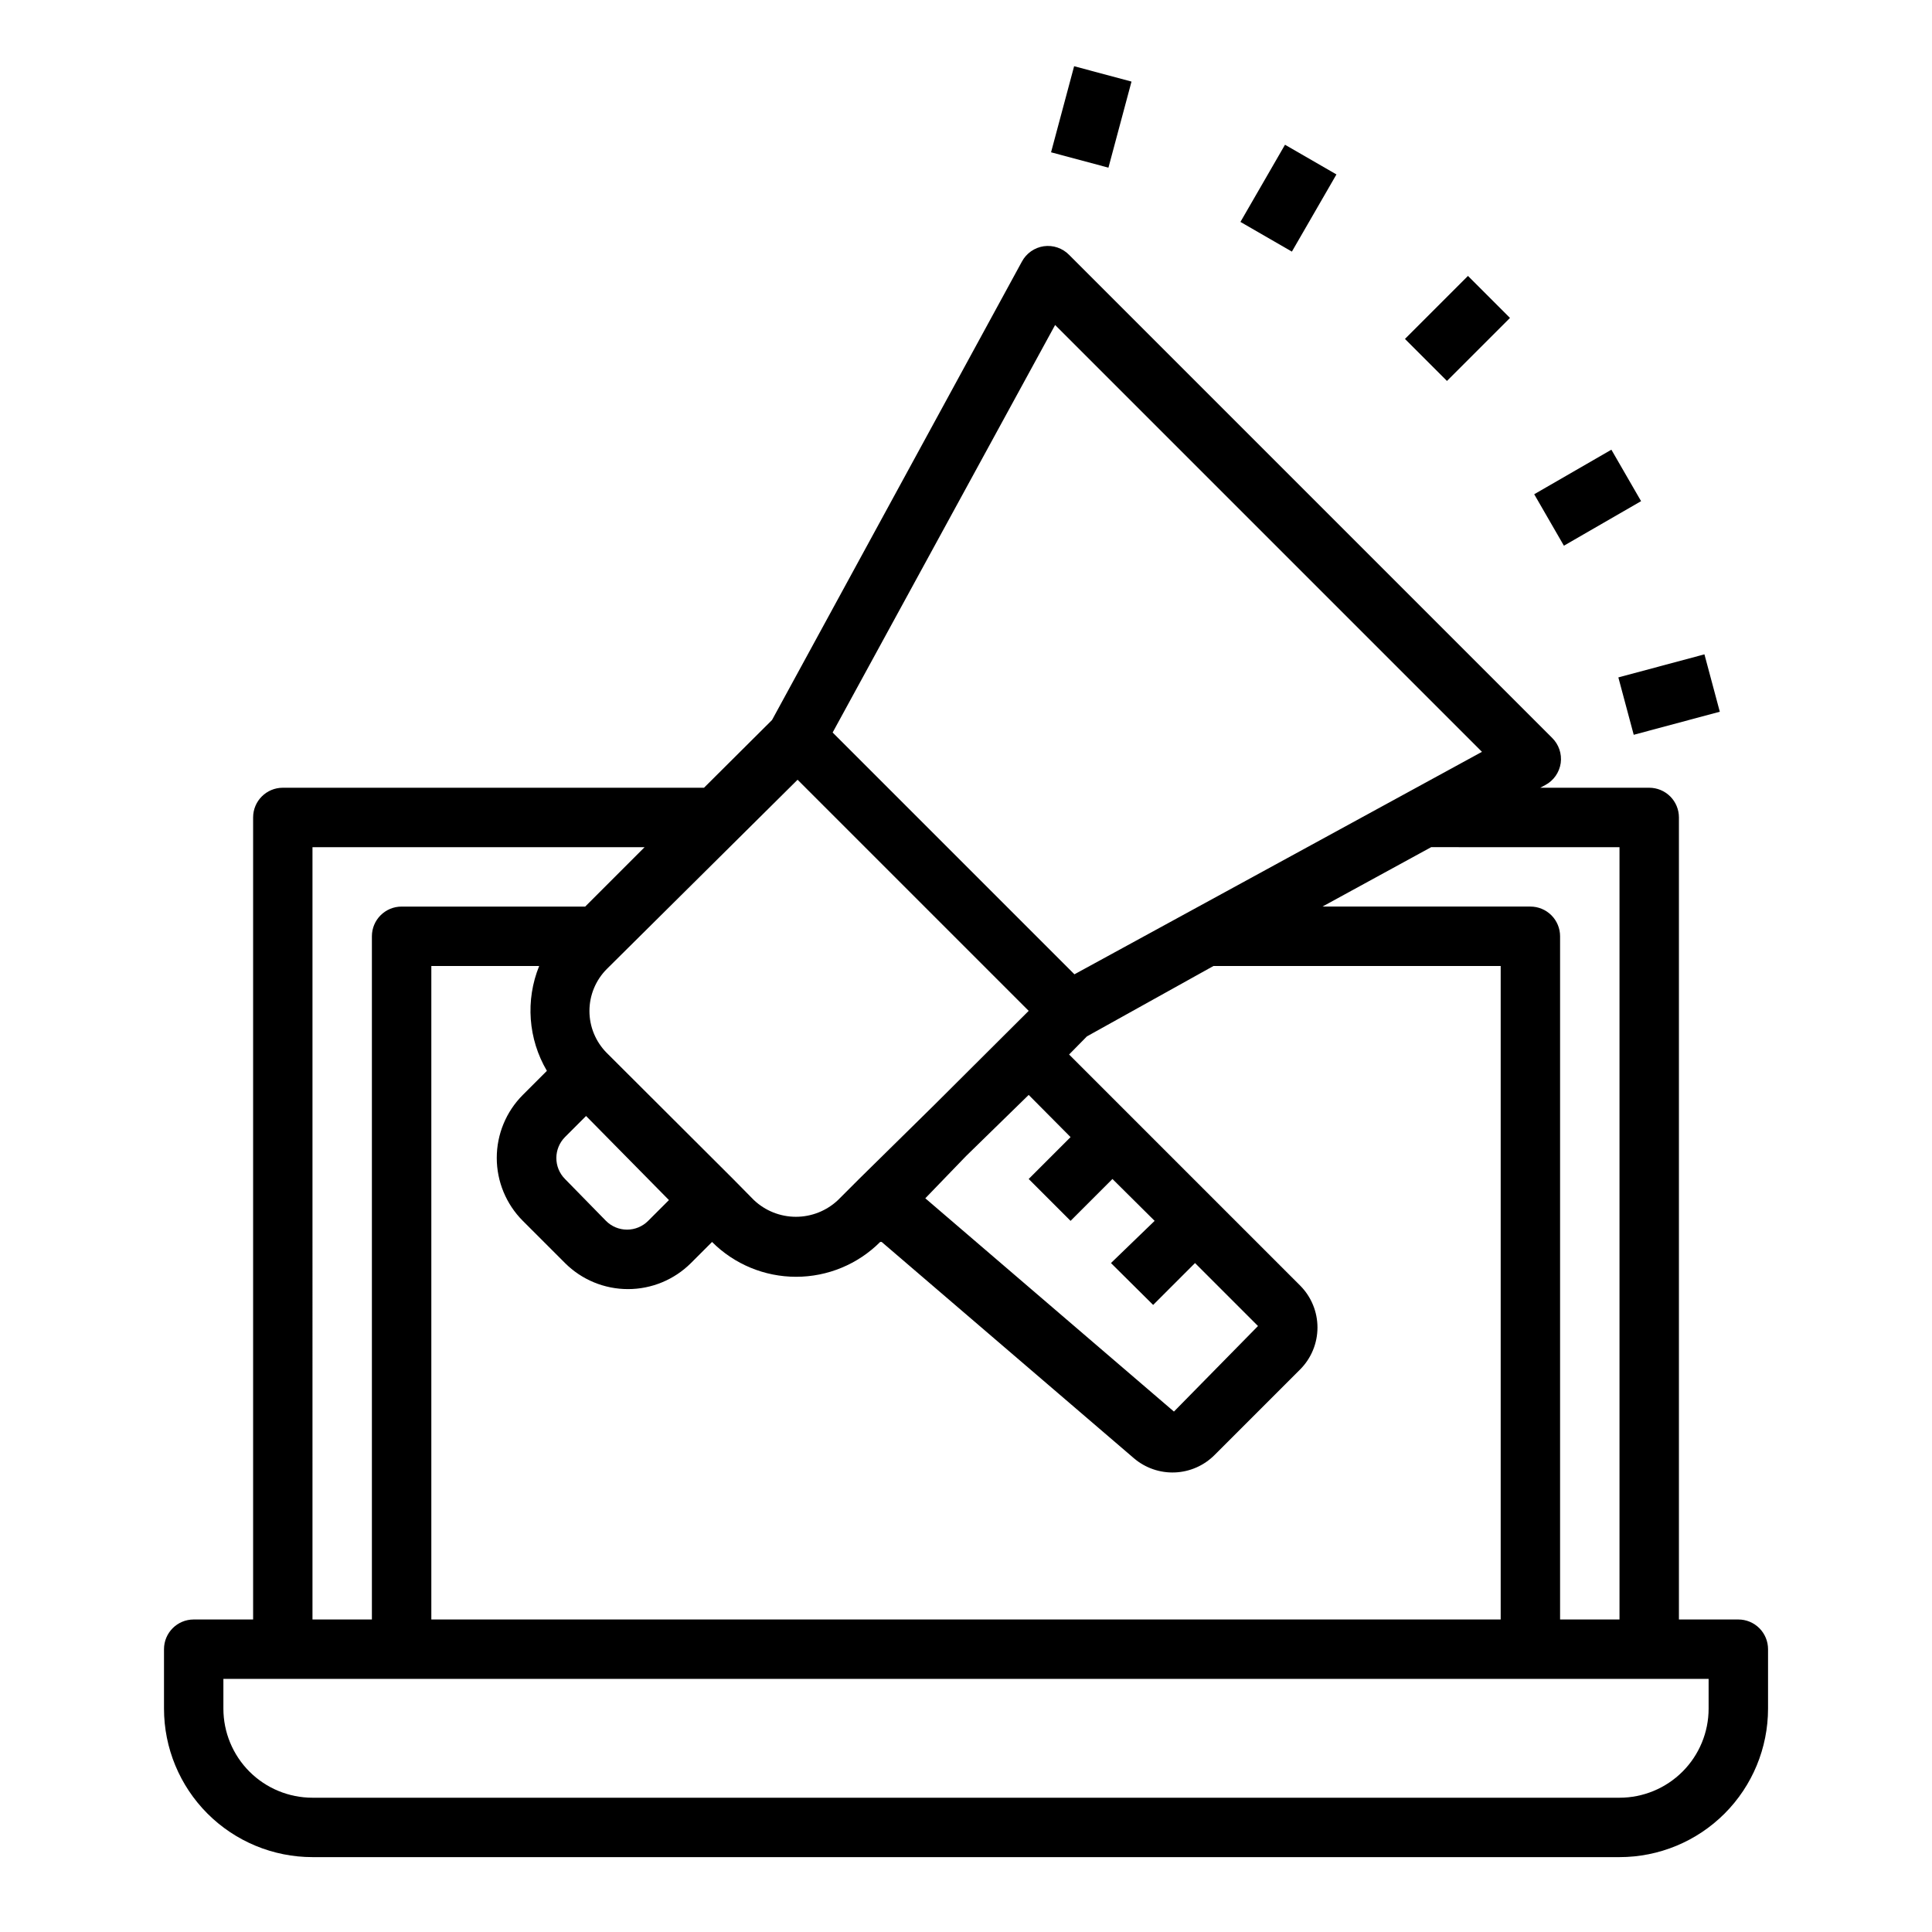
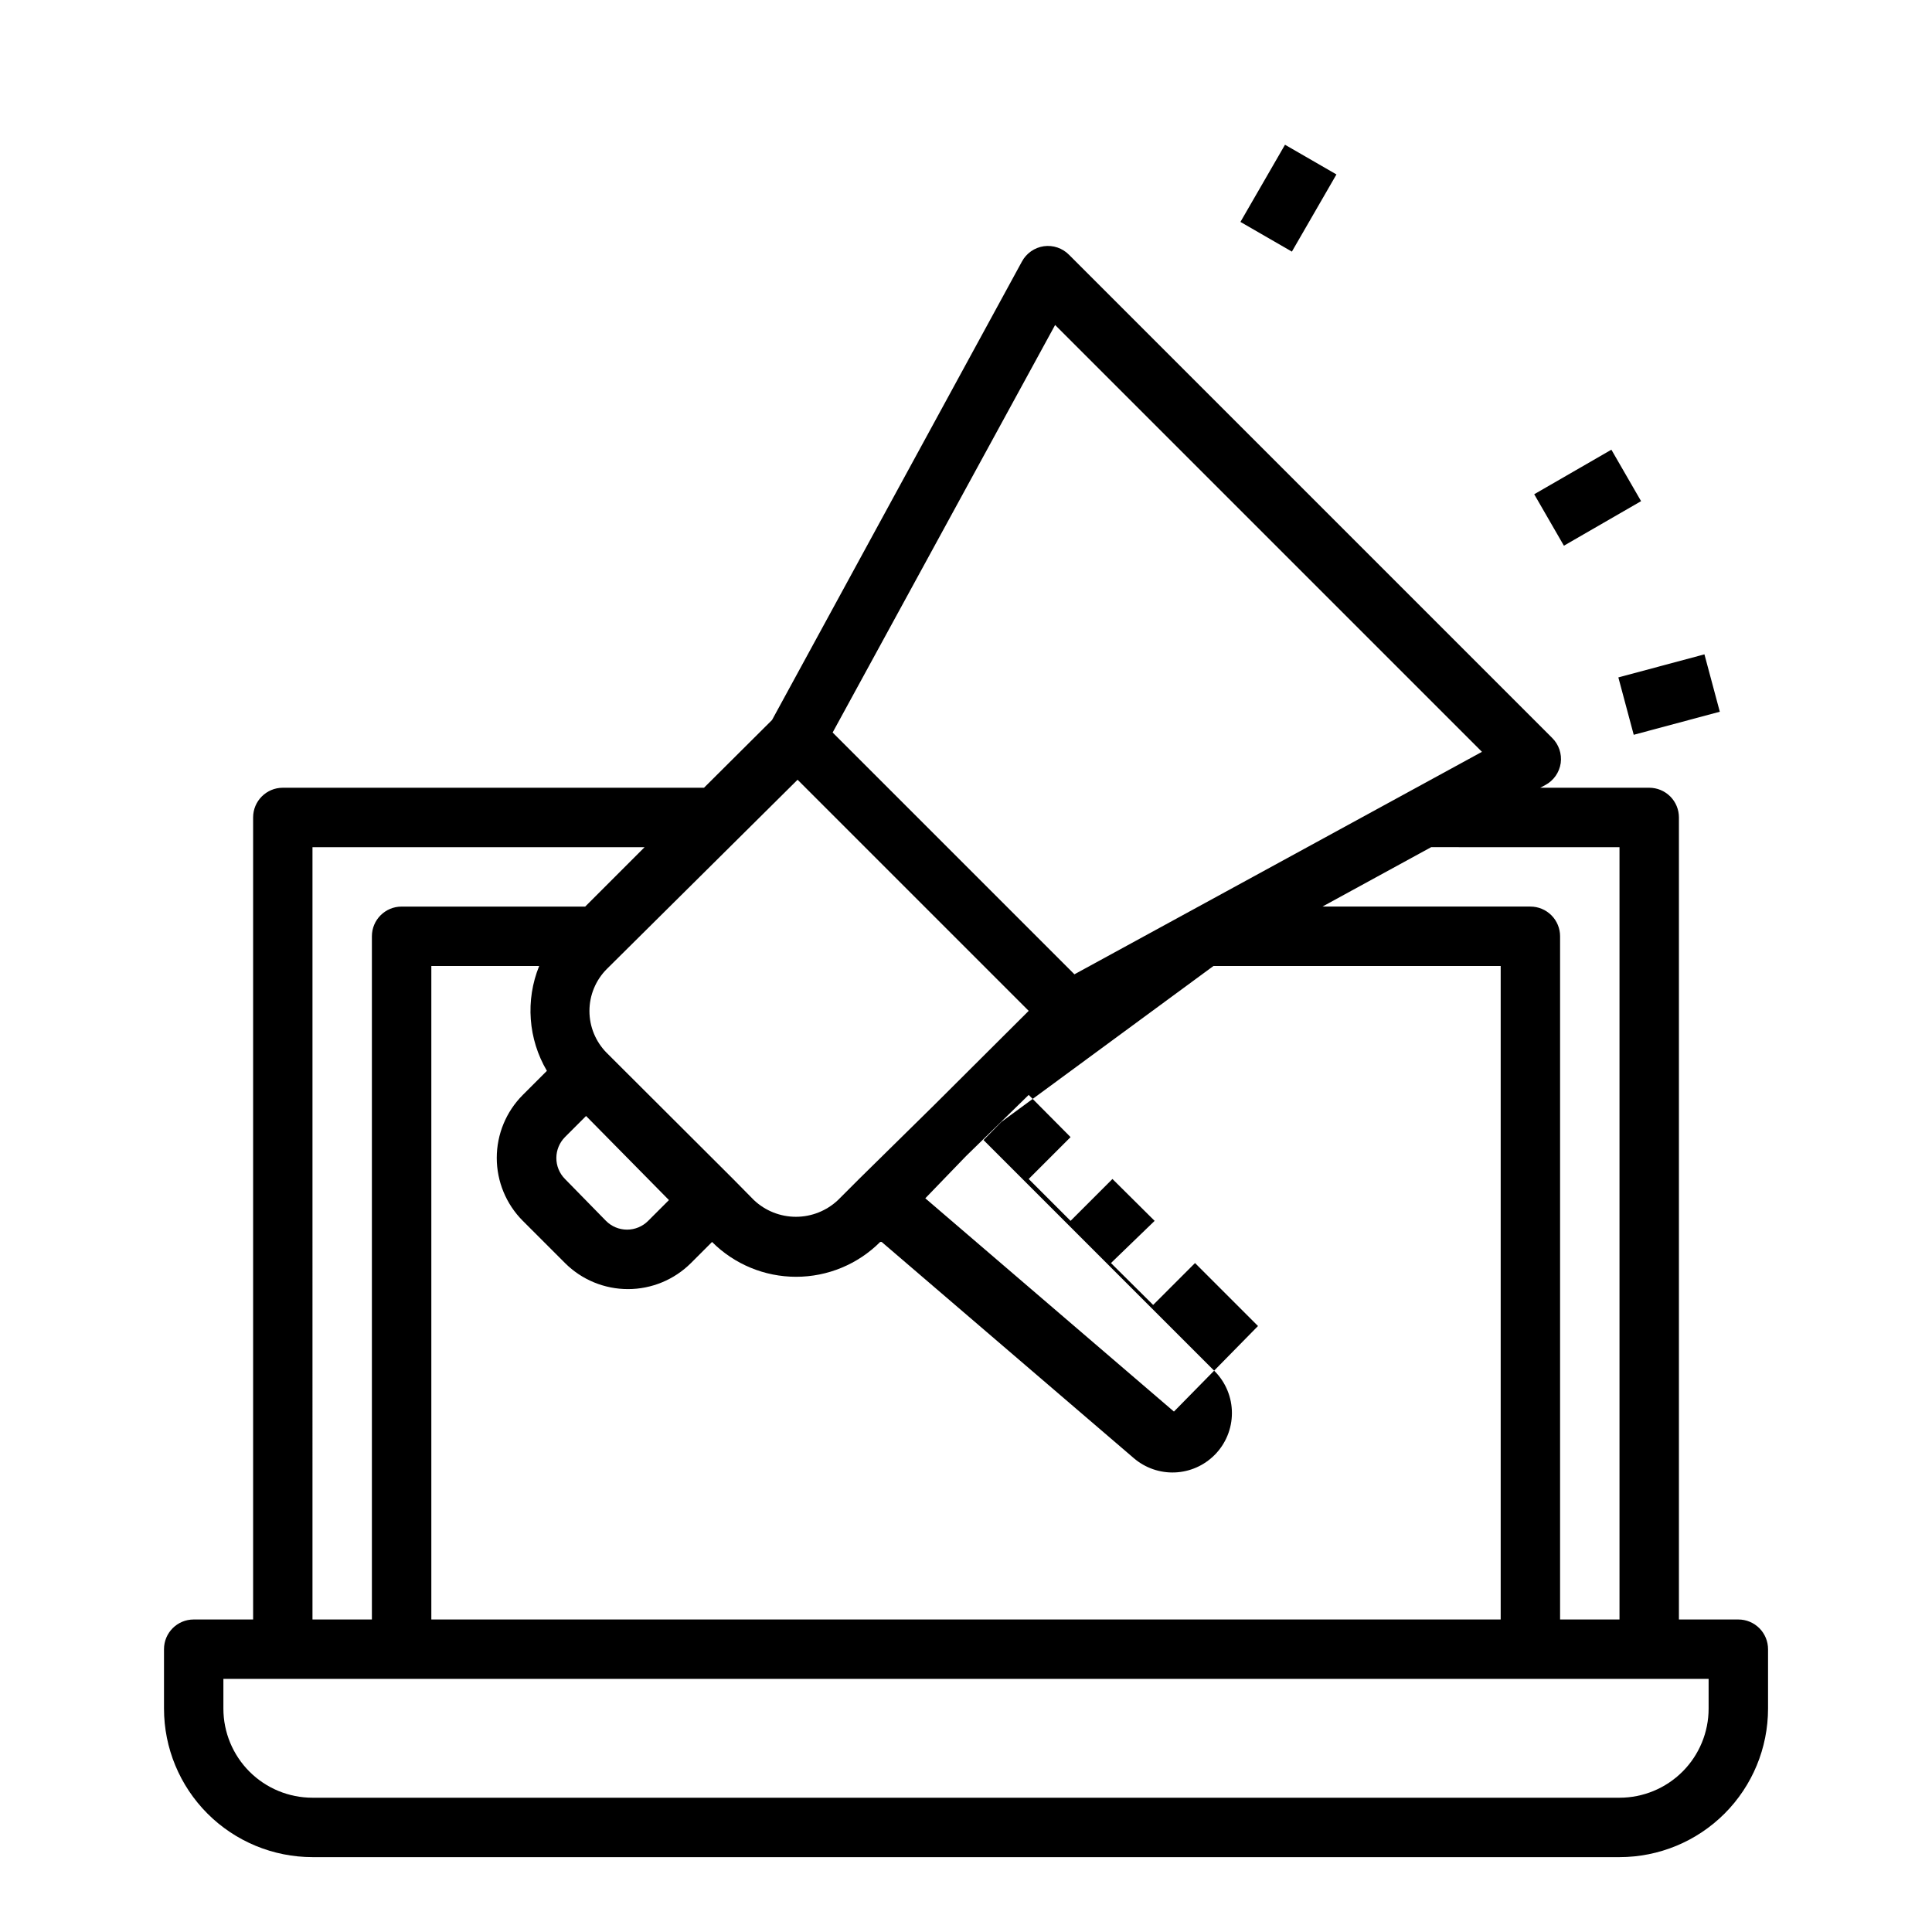
<svg xmlns="http://www.w3.org/2000/svg" fill="#000000" width="800px" height="800px" version="1.1" viewBox="144 144 512 512">
  <g>
-     <path d="m414.8 213.35-66.203 121.46-18.027 17.949h-111.62c-4.348 0-7.871 3.523-7.871 7.871v212.55h-15.746c-4.348 0-7.871 3.523-7.871 7.871v15.746c0 10.438 4.148 20.449 11.527 27.832 7.383 7.379 17.395 11.527 27.832 11.527h346.37c10.438 0 20.449-4.148 27.832-11.527 7.379-7.383 11.527-17.395 11.527-27.832v-15.746c0-2.086-0.828-4.09-2.305-5.566-1.477-1.477-3.481-2.305-5.566-2.305h-15.746v-212.55c0-2.086-0.828-4.09-2.305-5.566-1.477-1.473-3.477-2.305-5.566-2.305h-28.891l1.34-0.707c2.215-1.18 3.734-3.344 4.094-5.824 0.34-2.469-0.508-4.949-2.285-6.691l-128-128c-1.742-1.777-4.223-2.625-6.688-2.285-2.484 0.359-4.648 1.879-5.828 4.094zm50.777 186.65h76.121v173.18h-283.39v-173.18h28.578c-3.676 9.074-2.922 19.348 2.047 27.785l-6.379 6.379c-4.422 4.426-6.906 10.43-6.906 16.688 0 6.258 2.484 12.262 6.906 16.688l11.18 11.18c4.426 4.422 10.43 6.906 16.688 6.906 6.258 0 12.262-2.484 16.691-6.906l5.59-5.59h-0.004c5.906 5.914 13.922 9.234 22.277 9.234 8.359 0 16.375-3.32 22.281-9.234h0.395l66.832 57.309c3.019 2.586 6.902 3.934 10.875 3.773 3.973-0.16 7.734-1.82 10.535-4.641l22.672-22.672v0.004c2.934-2.953 4.578-6.941 4.578-11.102 0-4.16-1.645-8.148-4.578-11.098l-61.246-61.246 4.723-4.801zm-110.21-49.359 61.246 61.246-25.113 25.031-19.84 19.523-5.59 5.59c-3.012 2.844-6.996 4.43-11.141 4.43-4.141 0-8.125-1.586-11.137-4.43l-5.512-5.59-33.457-33.379c-2.953-2.953-4.617-6.961-4.617-11.137 0-4.18 1.664-8.188 4.617-11.141zm61.246 83.523 11.098 11.18-11.098 11.098 11.098 11.098 11.098-11.098 11.18 11.098-11.574 11.18 11.18 11.098 11.098-11.098 16.688 16.688-22.277 22.672-65.891-56.52 10.789-11.18zm-122.89 11.176 5.59-5.59 21.961 22.281-5.512 5.512 0.004-0.004c-1.48 1.492-3.492 2.328-5.59 2.328-2.102 0-4.113-0.836-5.59-2.328l-10.863-11.098c-1.473-1.484-2.297-3.496-2.285-5.59 0.012-2.066 0.832-4.043 2.285-5.512zm-66.914-76.828h88.012l-15.742 15.742h-48.652c-4.348 0-7.871 3.523-7.871 7.871v181.06h-15.746zm369.99 228.29c0 6.262-2.488 12.27-6.918 16.699-4.43 4.426-10.438 6.914-16.699 6.914h-346.37c-6.262 0-12.27-2.488-16.699-6.914-4.426-4.43-6.914-10.438-6.914-16.699v-7.875h393.6zm-23.617-228.29v204.67h-15.746v-181.06c0-2.086-0.828-4.09-2.305-5.566-1.477-1.477-3.477-2.305-5.566-2.305h-55.105l28.812-15.742zm-36.449-25.27-108 58.961-64.078-64.078 58.961-108z" />
-     <path d="m516.33 233.82 16.699-16.699 11.133 11.133-16.699 16.699z" />
+     <path d="m414.8 213.35-66.203 121.46-18.027 17.949h-111.62c-4.348 0-7.871 3.523-7.871 7.871v212.55h-15.746c-4.348 0-7.871 3.523-7.871 7.871v15.746c0 10.438 4.148 20.449 11.527 27.832 7.383 7.379 17.395 11.527 27.832 11.527h346.37c10.438 0 20.449-4.148 27.832-11.527 7.379-7.383 11.527-17.395 11.527-27.832v-15.746c0-2.086-0.828-4.09-2.305-5.566-1.477-1.477-3.481-2.305-5.566-2.305h-15.746v-212.55c0-2.086-0.828-4.09-2.305-5.566-1.477-1.473-3.477-2.305-5.566-2.305h-28.891l1.34-0.707c2.215-1.18 3.734-3.344 4.094-5.824 0.34-2.469-0.508-4.949-2.285-6.691l-128-128c-1.742-1.777-4.223-2.625-6.688-2.285-2.484 0.359-4.648 1.879-5.828 4.094zm50.777 186.65h76.121v173.18h-283.39v-173.18h28.578c-3.676 9.074-2.922 19.348 2.047 27.785l-6.379 6.379c-4.422 4.426-6.906 10.43-6.906 16.688 0 6.258 2.484 12.262 6.906 16.688l11.18 11.18c4.426 4.422 10.43 6.906 16.688 6.906 6.258 0 12.262-2.484 16.691-6.906l5.59-5.59h-0.004c5.906 5.914 13.922 9.234 22.277 9.234 8.359 0 16.375-3.32 22.281-9.234h0.395l66.832 57.309c3.019 2.586 6.902 3.934 10.875 3.773 3.973-0.16 7.734-1.82 10.535-4.641v0.004c2.934-2.953 4.578-6.941 4.578-11.102 0-4.16-1.645-8.148-4.578-11.098l-61.246-61.246 4.723-4.801zm-110.21-49.359 61.246 61.246-25.113 25.031-19.84 19.523-5.59 5.59c-3.012 2.844-6.996 4.43-11.141 4.43-4.141 0-8.125-1.586-11.137-4.43l-5.512-5.59-33.457-33.379c-2.953-2.953-4.617-6.961-4.617-11.137 0-4.18 1.664-8.188 4.617-11.141zm61.246 83.523 11.098 11.18-11.098 11.098 11.098 11.098 11.098-11.098 11.18 11.098-11.574 11.18 11.18 11.098 11.098-11.098 16.688 16.688-22.277 22.672-65.891-56.52 10.789-11.18zm-122.89 11.176 5.59-5.59 21.961 22.281-5.512 5.512 0.004-0.004c-1.48 1.492-3.492 2.328-5.59 2.328-2.102 0-4.113-0.836-5.59-2.328l-10.863-11.098c-1.473-1.484-2.297-3.496-2.285-5.59 0.012-2.066 0.832-4.043 2.285-5.512zm-66.914-76.828h88.012l-15.742 15.742h-48.652c-4.348 0-7.871 3.523-7.871 7.871v181.06h-15.746zm369.99 228.29c0 6.262-2.488 12.27-6.918 16.699-4.43 4.426-10.438 6.914-16.699 6.914h-346.37c-6.262 0-12.27-2.488-16.699-6.914-4.426-4.43-6.914-10.438-6.914-16.699v-7.875h393.6zm-23.617-228.29v204.67h-15.746v-181.06c0-2.086-0.828-4.09-2.305-5.566-1.477-1.477-3.477-2.305-5.566-2.305h-55.105l28.812-15.742zm-36.449-25.27-108 58.961-64.078-64.078 58.961-108z" />
    <path d="m472.73 202.81 11.809-20.453 13.633 7.871-11.809 20.453z" />
-     <path d="m422.54 184.36 6.113-22.812 15.207 4.074-6.113 22.812z" />
    <path d="m572.88 323.52 22.812-6.113 4.074 15.207-22.812 6.113z" />
    <path d="m550.58 274.98 20.453-11.805 7.871 13.637-20.453 11.805z" />
  </g>
</svg>